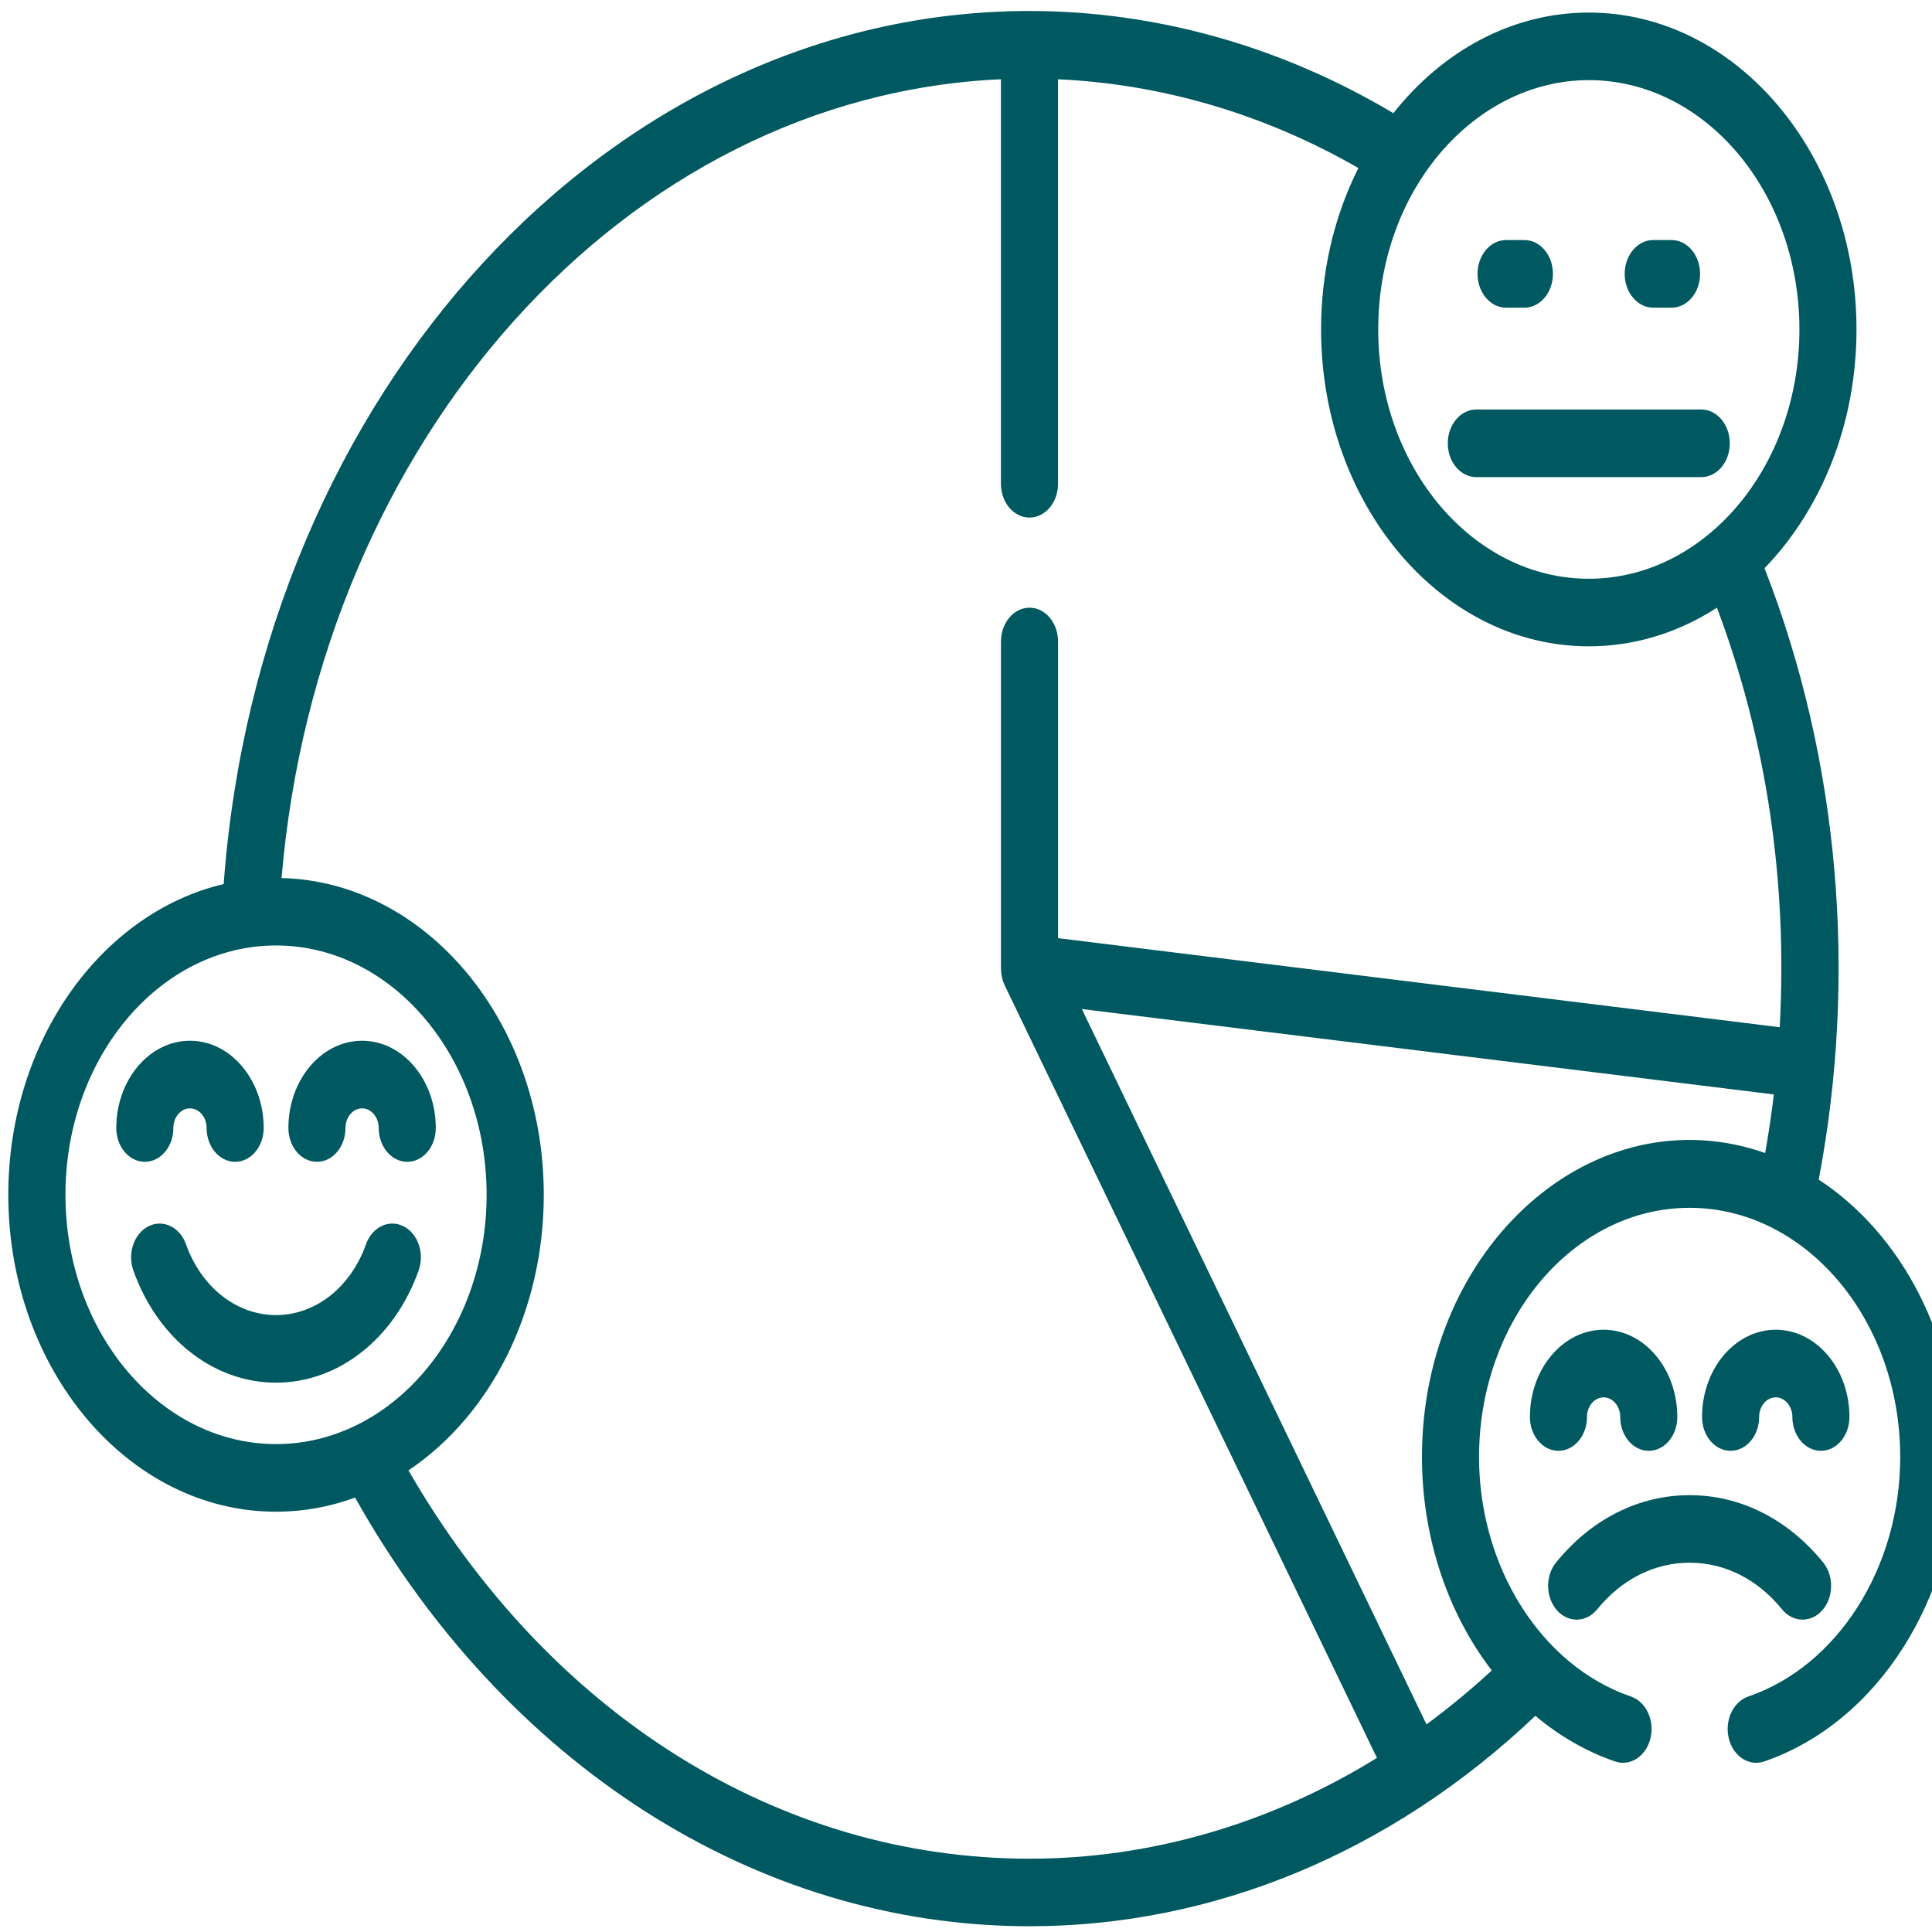
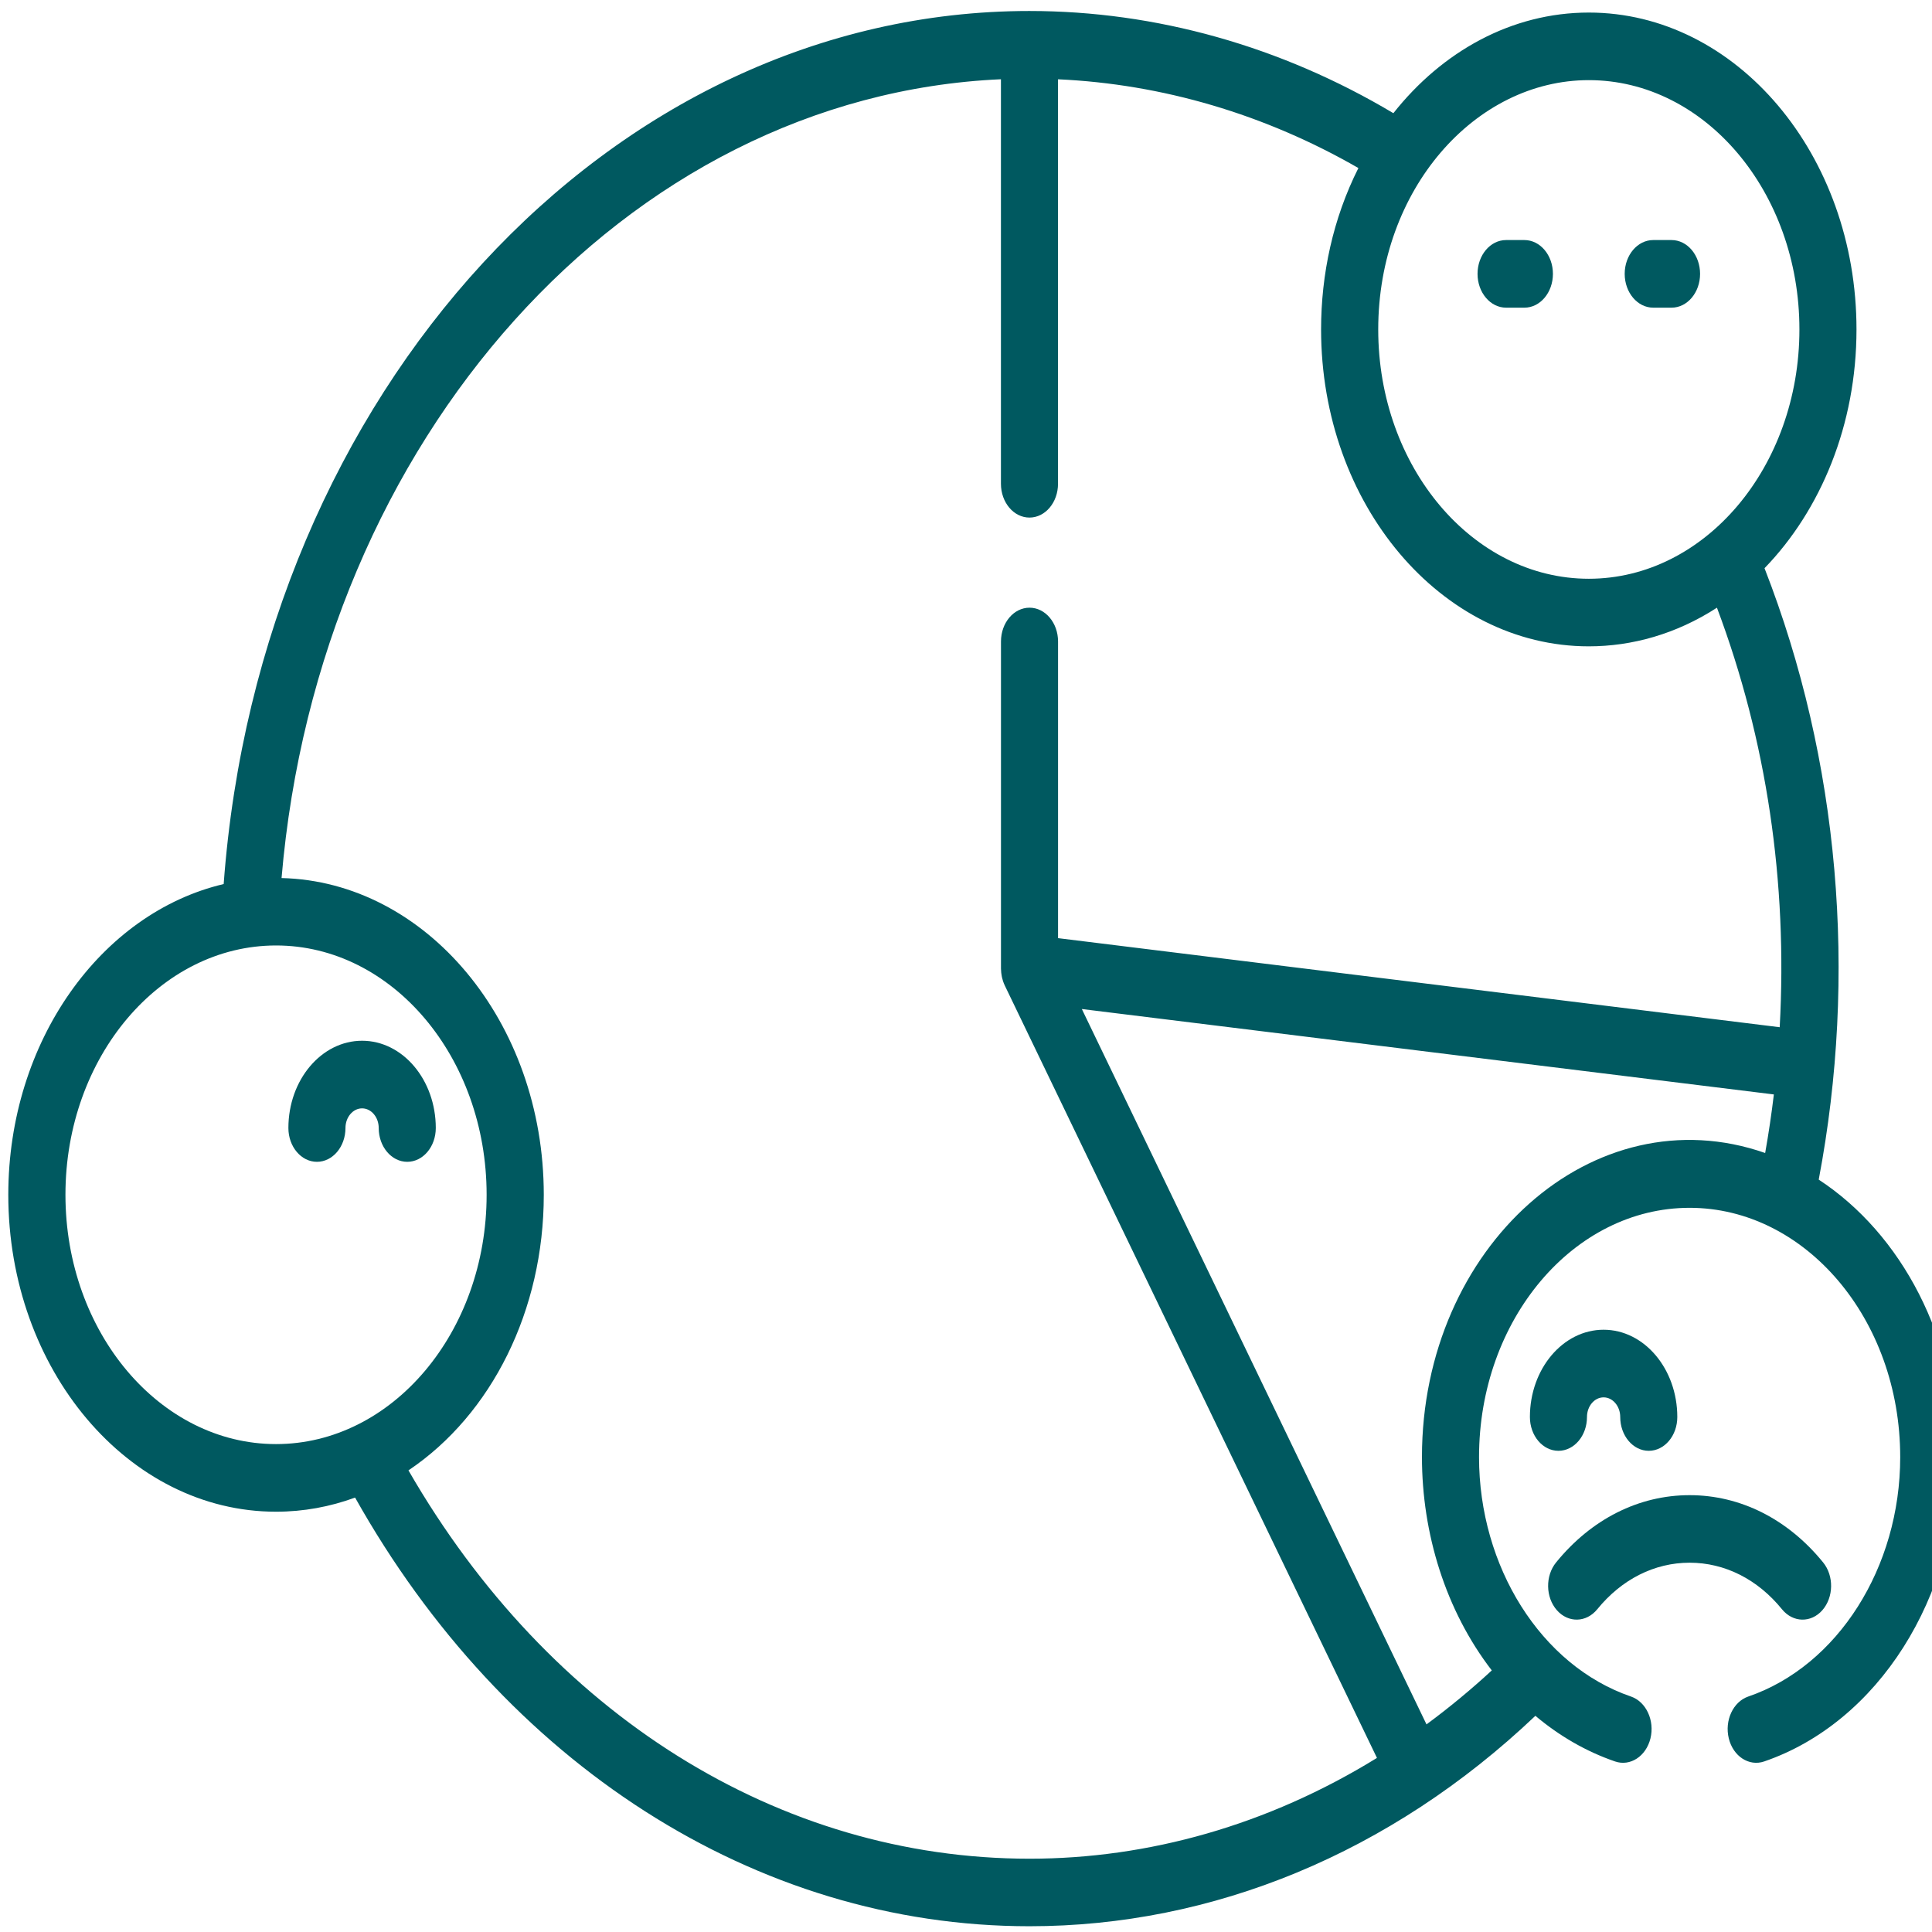
<svg xmlns="http://www.w3.org/2000/svg" xmlns:ns1="http://sodipodi.sourceforge.net/DTD/sodipodi-0.dtd" xmlns:ns2="http://www.inkscape.org/namespaces/inkscape" id="Capa_1" enable-background="new 0 0 512 512" height="48" viewBox="0 0 48 48" width="48" version="1.1" ns1:docname="egnos-user-satisfaction.svg" ns2:version="0.92.2 (unknown)">
  <defs id="defs893" />
  <ns1:namedview pagecolor="#ffffff" bordercolor="#666666" borderopacity="1" objecttolerance="10" gridtolerance="10" guidetolerance="10" ns2:pageopacity="0" ns2:pageshadow="2" ns2:window-width="1628" ns2:window-height="1029" id="namedview891" showgrid="false" ns2:zoom="4.8337378" ns2:cx="-14.839971" ns2:cy="42.476223" ns2:window-x="52" ns2:window-y="51" ns2:window-maximized="1" ns2:current-layer="Capa_1" />
-   <path d="m 10.022,30.465 c -0.361,-0.18 -0.777,0.021 -0.929,0.449 -0.379,1.069 -1.257,1.759 -2.236,1.759 -0.979,0 -1.856,-0.691 -2.236,-1.759 -0.152,-0.428 -0.568,-0.628 -0.929,-0.449 -0.361,0.18 -0.531,0.672 -0.379,1.099 0.601,1.694 1.992,2.788 3.544,2.788 1.552,0 2.942,-1.094 3.544,-2.788 0.152,-0.427 -0.018,-0.92 -0.379,-1.099 z" id="path870" ns2:connector-curvature="0" style="fill:#005960;fill-opacity:1;stroke-width:0.103" />
-   <path d="m 4.307,28.025 c 0,-0.269 0.185,-0.488 0.413,-0.488 0.227,0 0.413,0.219 0.413,0.488 0,0.464 0.317,0.84 0.709,0.84 0.392,0 0.709,-0.376 0.709,-0.84 0,-1.195 -0.821,-2.168 -1.831,-2.168 -1.01,0 -1.831,0.972 -1.831,2.168 0,0.464 0.317,0.84 0.709,0.84 0.392,0 0.709,-0.376 0.709,-0.84 z" id="path872" ns2:connector-curvature="0" style="fill:#005960;fill-opacity:1;stroke-width:0.103" />
  <path d="m 7.874,28.865 c 0.392,0 0.709,-0.376 0.709,-0.84 0,-0.269 0.185,-0.488 0.413,-0.488 0.227,0 0.413,0.219 0.413,0.488 0,0.464 0.317,0.84 0.709,0.84 0.392,0 0.709,-0.376 0.709,-0.84 0,-1.195 -0.821,-2.168 -1.831,-2.168 -1.01,0 -1.831,0.972 -1.831,2.168 0,0.464 0.318,0.84 0.709,0.84 z" id="path874" ns2:connector-curvature="0" style="fill:#005960;fill-opacity:1;stroke-width:0.103" />
  <path d="m 39.428,35.205 c 0,-0.269 0.185,-0.488 0.413,-0.488 0.227,0 0.413,0.219 0.413,0.488 0,0.464 0.317,0.84 0.709,0.84 0.392,0 0.709,-0.376 0.709,-0.84 0,-1.195 -0.821,-2.168 -1.831,-2.168 -1.01,0 -1.831,0.972 -1.831,2.168 0,0.464 0.317,0.84 0.709,0.84 0.392,0 0.709,-0.376 0.709,-0.84 z" id="path876" ns2:connector-curvature="0" style="fill:#005960;fill-opacity:1;stroke-width:0.103" />
-   <path d="m 43.705,35.205 c 0,-0.269 0.185,-0.488 0.413,-0.488 0.227,0 0.413,0.219 0.413,0.488 0,0.464 0.317,0.84 0.709,0.84 0.392,0 0.709,-0.376 0.709,-0.84 0,-1.195 -0.821,-2.168 -1.831,-2.168 -1.01,0 -1.831,0.972 -1.831,2.168 0,0.464 0.317,0.84 0.709,0.84 0.392,0 0.709,-0.376 0.709,-0.84 z" id="path878" ns2:connector-curvature="0" style="fill:#005960;fill-opacity:1;stroke-width:0.103" />
  <path d="m 39.683,39.982 c 0.607,-0.746 1.422,-1.157 2.295,-1.157 0.874,0 1.689,0.411 2.295,1.157 0.272,0.334 0.721,0.344 1.003,0.023 0.282,-0.322 0.291,-0.853 0.019,-1.187 -0.877,-1.078 -2.055,-1.671 -3.317,-1.671 -1.263,0 -2.441,0.594 -3.317,1.671 -0.272,0.334 -0.263,0.866 0.019,1.187 0.282,0.321 0.731,0.311 1.003,-0.023 z" id="path880" ns2:connector-curvature="0" style="fill:#005960;fill-opacity:1;stroke-width:0.103" />
-   <path d="m 36.679,11.854 h 5.588 c 0.392,0 0.709,-0.376 0.709,-0.84 0,-0.464 -0.317,-0.84 -0.709,-0.84 H 36.679 c -0.392,0 -0.709,0.376 -0.709,0.84 0,0.464 0.317,0.84 0.709,0.84 z" id="path882" ns2:connector-curvature="0" style="fill:#005960;fill-opacity:1;stroke-width:0.103" />
  <path d="m 37.418,7.644 h 0.455 c 0.392,0 0.709,-0.376 0.709,-0.84 0,-0.464 -0.317,-0.84 -0.709,-0.84 H 37.418 c -0.392,0 -0.709,0.376 -0.709,0.84 0,0.464 0.318,0.84 0.709,0.84 z" id="path884" ns2:connector-curvature="0" style="fill:#005960;fill-opacity:1;stroke-width:0.103" />
  <path d="m 41.074,7.644 h 0.455 c 0.392,0 0.709,-0.376 0.709,-0.84 0,-0.464 -0.317,-0.84 -0.709,-0.84 h -0.455 c -0.392,0 -0.709,0.376 -0.709,0.84 0,0.464 0.318,0.84 0.709,0.84 z" id="path886" ns2:connector-curvature="0" style="fill:#005960;fill-opacity:1;stroke-width:0.103" />
  <path d="m 45.186,29.306 c 0.963,-5.073 0.518,-10.409 -1.347,-15.189 1.399,-1.444 2.285,-3.567 2.285,-5.932 0,-4.341 -2.984,-7.873 -6.651,-7.873 -1.914,0 -3.64,0.963 -4.855,2.5 -2.787,-1.662 -5.9,-2.539 -9.04,-2.539 -4.73e-4,0 -8.27e-4,-1.1191e-4 -0.001,-1.1191e-4 -10.42,0 -19.116,9.461 -20.02,21.691 -3.047,0.718 -5.351,3.906 -5.351,7.721 0,4.341 2.984,7.873 6.651,7.873 0.684,0 1.344,-0.123 1.965,-0.351 3.695,6.584 9.931,10.65 16.755,10.65 4.549,0 8.97,-1.811 12.569,-5.228 0.592,0.498 1.258,0.886 1.98,1.134 0.376,0.129 0.77,-0.128 0.879,-0.573 0.109,-0.445 -0.108,-0.911 -0.484,-1.04 -2.241,-0.768 -3.775,-3.234 -3.775,-5.948 0,-3.415 2.347,-6.194 5.232,-6.194 2.865,0 5.232,2.758 5.232,6.194 0,2.74 -1.552,5.186 -3.775,5.948 -0.376,0.129 -0.593,0.595 -0.484,1.04 0.109,0.446 0.502,0.702 0.879,0.573 2.825,-0.968 4.799,-4.078 4.799,-7.561 0,-2.965 -1.393,-5.552 -3.444,-6.895 z M 39.474,1.991 c 2.885,0 5.232,2.778 5.232,6.194 0,3.415 -2.347,6.193 -5.232,6.194 0,0 -1.89e-4,0 -3.78e-4,0 -2.885,0 -5.232,-2.779 -5.232,-6.194 0,-3.476 2.405,-6.194 5.232,-6.194 z M 6.858,35.878 c -2.885,0 -5.232,-2.778 -5.232,-6.194 0,-3.427 2.358,-6.194 5.232,-6.194 2.885,0 5.232,2.779 5.232,6.194 0,3.416 -2.348,6.194 -5.232,6.194 z m 36.997,-7.232 c -4.258,-1.487 -8.527,2.321 -8.527,7.554 0,1.9 0.588,3.812 1.735,5.301 -0.489,0.453 -1.046,0.916 -1.622,1.341 L 30.548,32.685 26.878,25.069 44.071,27.191 c -0.056,0.47 -0.13,0.973 -0.216,1.455 z M 44.216,25.521 26.287,23.308 v -7.37 c 0,-0.464 -0.317,-0.84 -0.709,-0.84 -0.392,0 -0.709,0.376 -0.709,0.84 v 8.127 c 0,0.016 0.002,0.032 0.003,0.049 8.28e-4,0.017 9.6e-4,0.033 0.003,0.05 0.002,0.021 0.006,0.042 0.009,0.063 0.002,0.016 0.004,0.031 0.008,0.047 0.005,0.023 0.012,0.045 0.018,0.067 0.004,0.013 0.007,0.026 0.011,0.039 0.012,0.035 0.026,0.069 0.041,0.102 l 9.248,19.193 c -2.713,1.673 -5.686,2.504 -8.631,2.504 -6.224,0 -11.937,-3.585 -15.431,-9.648 2.069,-1.389 3.362,-3.98 3.362,-6.845 0,-4.311 -2.936,-7.786 -6.515,-7.871 C 7.925,10.893 15.551,2.385 24.868,1.969 V 12.019 c 0,0.464 0.317,0.84 0.709,0.84 0.392,0 0.709,-0.376 0.709,-0.84 V 1.97 c 2.591,0.117 5.144,0.87 7.463,2.205 -0.633,1.257 -0.927,2.642 -0.927,4.01 0,4.341 2.983,7.873 6.651,7.873 h 9.5e-5 c 1.074,-1.11e-4 2.175,-0.306 3.184,-0.96 1.235,3.284 1.758,6.821 1.559,10.423 z" id="path888" ns2:connector-curvature="0" style="fill:#005960;fill-opacity:1;stroke-width:0.103" />
</svg>